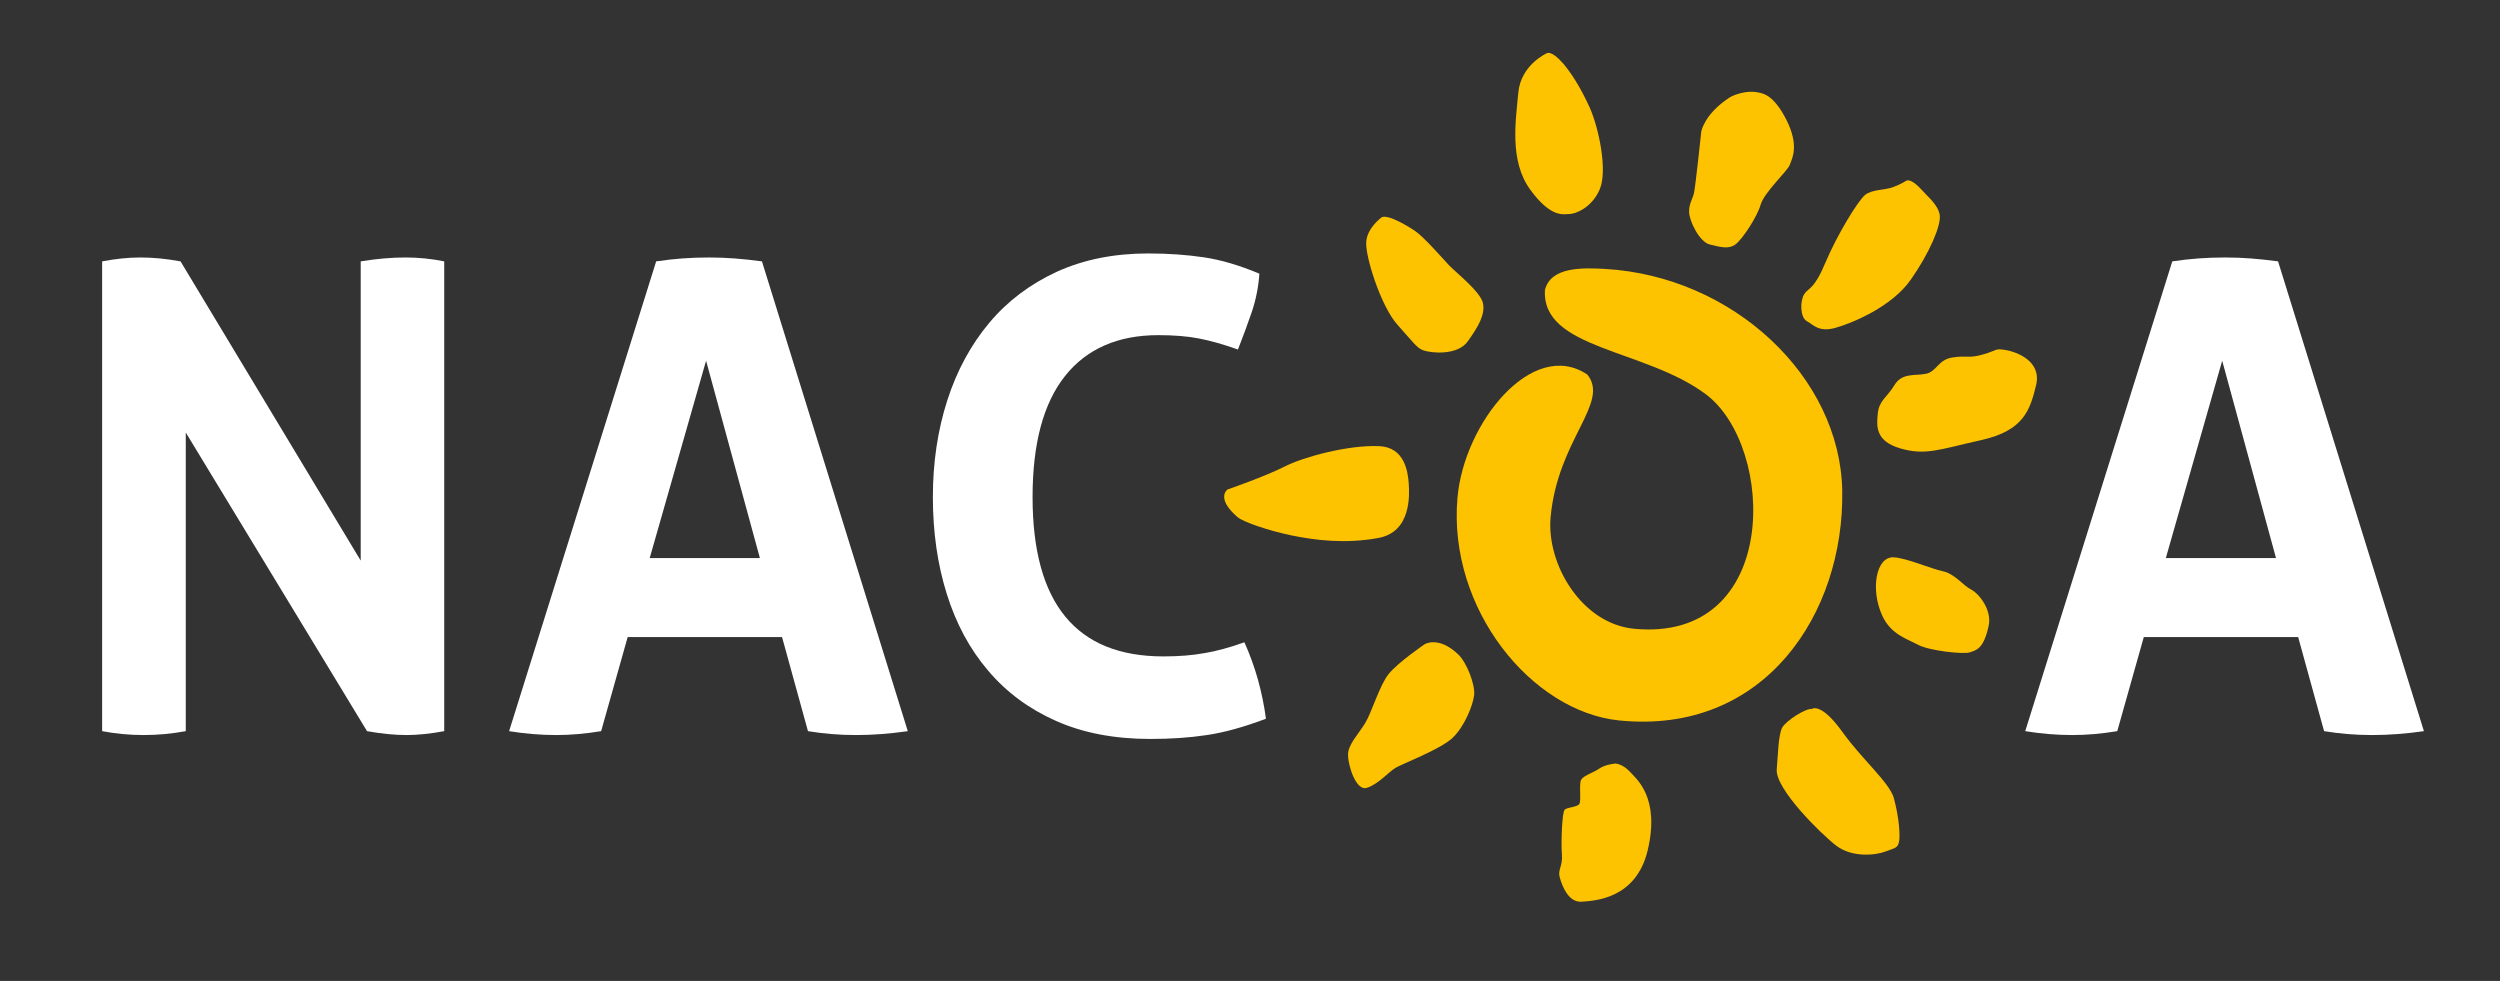
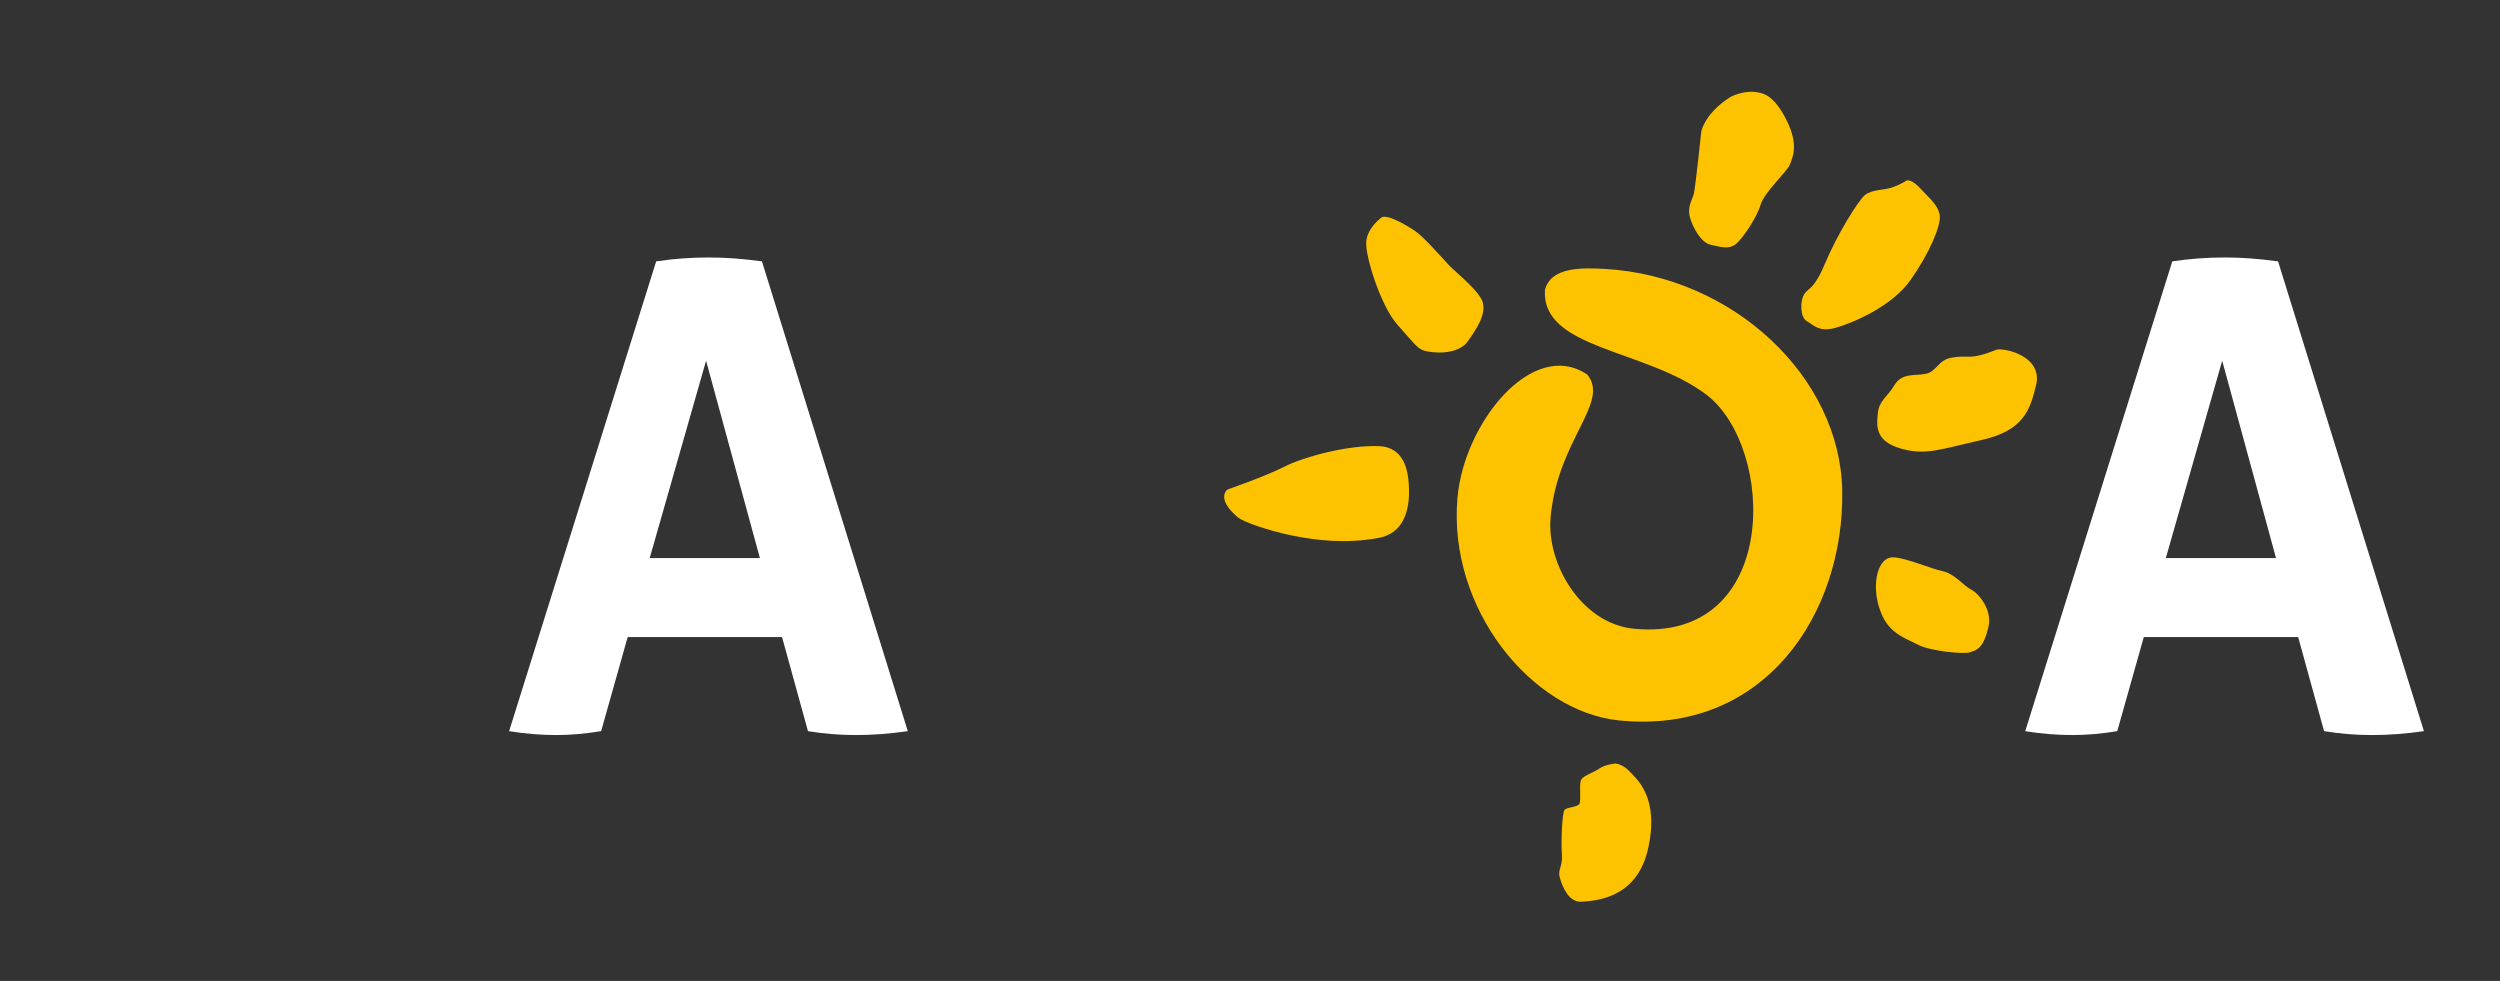
<svg xmlns="http://www.w3.org/2000/svg" version="1.1" id="Ebene_1" x="0px" y="0px" viewBox="0 0 205.36 80.58" style="enable-background:new 0 0 205.36 80.58;" xml:space="preserve">
  <rect x="0" y="0" width="205.36" height="80.58" fill="#333333" stroke="none" />
  <style type="text/css">
	.st0{fill:#FFFFFF;}
	.st1{fill:#FDC300;}
</style>
  <g>
-     <path class="st0" d="M8.39,21.47c1.1-0.21,2.15-0.32,3.14-0.32c1.06,0,2.16,0.11,3.3,0.32l14.8,24.58V21.47   c1.28-0.21,2.5-0.32,3.67-0.32c1.1,0,2.16,0.11,3.19,0.32v38.59c-1.14,0.21-2.17,0.32-3.09,0.32c-0.99,0-2.08-0.11-3.25-0.32   L15.26,35.53v24.53c-1.14,0.21-2.29,0.32-3.46,0.32s-2.31-0.11-3.41-0.32V21.47z" />
    <path class="st0" d="M62.42,45.84L58,29.63l-4.63,16.21H62.42z M53.9,21.47c0.74-0.11,1.45-0.19,2.13-0.24   c0.67-0.05,1.42-0.08,2.24-0.08c0.71,0,1.4,0.03,2.08,0.08c0.67,0.05,1.42,0.13,2.24,0.24l11.98,38.59   c-1.46,0.21-2.87,0.32-4.26,0.32c-1.35,0-2.66-0.11-3.94-0.32l-2.13-7.73H51.56l-2.18,7.73c-1.28,0.21-2.5,0.32-3.67,0.32   c-1.31,0-2.61-0.11-3.89-0.32L53.9,21.47z" />
-     <path class="st0" d="M102.22,52.76c0.45,1,0.82,2.03,1.12,3.09c0.29,1.06,0.51,2.12,0.65,3.19c-1.8,0.68-3.42,1.13-4.85,1.34   c-1.44,0.22-2.99,0.32-4.65,0.32c-2.94,0-5.52-0.49-7.74-1.48c-2.22-0.98-4.08-2.36-5.58-4.13c-1.51-1.77-2.64-3.87-3.4-6.31   c-0.76-2.43-1.14-5.08-1.14-7.94c0-2.86,0.4-5.52,1.19-7.97c0.79-2.45,1.95-4.57,3.45-6.36c1.5-1.79,3.36-3.18,5.55-4.19   c2.2-1,4.7-1.5,7.5-1.5c1.66,0,3.19,0.11,4.59,0.32c1.4,0.21,2.92,0.66,4.54,1.34c-0.07,1.07-0.28,2.12-0.62,3.14   c-0.35,1.02-0.73,2.05-1.14,3.09c-1.21-0.43-2.28-0.73-3.22-0.91c-0.93-0.18-2.04-0.27-3.32-0.27c-3.32,0-5.88,1.12-7.66,3.35   c-1.78,2.24-2.67,5.55-2.67,9.95c0,8.73,3.58,13.09,10.74,13.09c1.28,0,2.4-0.09,3.38-0.27C99.92,53.49,101.01,53.19,102.22,52.76" />
    <path class="st0" d="M186.96,45.84l-4.42-16.21l-4.63,16.21H186.96z M178.44,21.47c0.74-0.11,1.45-0.19,2.13-0.24   c0.67-0.05,1.42-0.08,2.24-0.08c0.71,0,1.4,0.03,2.08,0.08c0.67,0.05,1.42,0.13,2.24,0.24l11.98,38.59   c-1.46,0.21-2.87,0.32-4.26,0.32c-1.35,0-2.66-0.11-3.94-0.32l-2.13-7.73H176.1l-2.18,7.73c-1.28,0.21-2.5,0.32-3.67,0.32   c-1.31,0-2.61-0.11-3.89-0.32L178.44,21.47z" />
    <path class="st1" d="M130.39,30.77c1.88,2.33-2.46,5.34-3.02,11.76c-0.33,3.82,2.55,8.71,6.87,9.12   c12.03,1.14,11.65-14.94,5.89-19.26c-5.01-3.75-13.53-3.69-13.22-8.58c0.48-1.91,3.1-1.82,4.93-1.72   c10.5,0.6,19.34,8.85,19.49,18.25c0.16,10.03-6.36,20.05-18.33,18.84c-7.17-0.73-14.06-9.14-13.28-18.26   C120.24,34.75,125.89,27.74,130.39,30.77" />
    <path class="st1" d="M154.25,33.96c0.11-1.07,0.74-1.29,1.37-2.33c0.63-1.04,1.72-0.74,2.6-0.93c0.88-0.19,0.98-1.17,2.19-1.34   c1.21-0.18,1.31,0.1,2.5-0.25c1.19-0.34,0.94-0.51,1.83-0.36c0.89,0.15,3,0.89,2.51,2.9c-0.49,2.01-1,3.72-4.5,4.5   c-3.5,0.78-4.56,1.28-6.63,0.69C154.05,36.24,154.14,35.03,154.25,33.96" />
    <path class="st1" d="M155.53,45.78c1.05,0.04,3.08,0.94,4.05,1.14c0.98,0.2,1.71,1.2,2.32,1.5c0.61,0.29,1.74,1.64,1.46,2.97   c-0.42,1.96-1.04,2.01-1.53,2.19c-0.49,0.19-3.35-0.12-4.26-0.61c-0.91-0.49-2.24-0.84-2.96-2.41   C153.63,48.41,154.11,45.73,155.53,45.78" />
-     <path class="st1" d="M148.82,58.24c-0.45-0.08-2.1,0.94-2.43,1.54c-0.32,0.61-0.35,2.45-0.44,3.41c-0.15,1.61,3.72,5.39,4.89,6.28   c1.33,1.01,3.27,0.78,4.06,0.47c0.79-0.3,0.95-0.27,1.08-0.73c0.13-0.46,0.03-2.03-0.41-3.64c-0.34-1.27-2.59-3.16-4.24-5.46   C149.55,57.63,148.82,58.24,148.82,58.24" />
    <path class="st1" d="M132.69,62.72c0,0-0.83,0.07-1.31,0.41c-0.48,0.33-1.25,0.56-1.48,0.89c-0.23,0.34,0.02,1.74-0.17,2.02   s-1.01,0.26-1.21,0.48s-0.3,2.63-0.22,3.66c0.08,1.03-0.37,1.24-0.17,1.92c0.2,0.68,0.7,2.05,1.8,1.97   c1.1-0.08,4.47-0.24,5.42-4.23c1.03-4.35-0.94-5.88-1.51-6.49S132.69,62.72,132.69,62.72" />
-     <path class="st1" d="M117.01,52.93c0,0-2.15,1.47-2.92,2.41c-0.77,0.94-1.4,3.16-1.95,4.06s-1.41,1.76-1.41,2.6   c0,0.84,0.64,2.98,1.53,2.72c0.9-0.26,1.81-1.3,2.36-1.64c0.56-0.34,3.68-1.51,4.69-2.46c1.01-0.96,1.67-2.67,1.78-3.5   c0.11-0.83-0.59-2.68-1.3-3.36C118.14,52.19,117.01,52.93,117.01,52.93" />
    <path class="st1" d="M100.83,40.21c0,0,3.16-1.1,4.68-1.88c1.52-0.78,5.22-1.8,7.81-1.68c2.01,0.1,2.33,2,2.4,3.07   c0.06,0.93,0.22,3.97-2.49,4.47c-2.71,0.5-5.2,0.19-7.14-0.21c-1.94-0.4-3.97-1.11-4.43-1.5C99.83,40.91,100.83,40.21,100.83,40.21   " />
    <path class="st1" d="M113.49,17.86c0,0-1.14,0.8-1.26,1.96c-0.12,1.16,1.19,5.32,2.55,6.84c1.36,1.52,1.61,1.94,2.17,2.13   c0.57,0.2,2.75,0.45,3.61-0.74s1.47-2.23,1.25-3.17c-0.21-0.93-2.26-2.53-2.81-3.12c-0.55-0.59-2.11-2.38-2.82-2.83   C113.85,17.43,113.49,17.86,113.49,17.86" />
-     <path class="st1" d="M127.05,4.38c0,0-2.12,0.94-2.33,3.23c-0.21,2.29-0.75,5.6,0.98,7.97c1.73,2.37,2.75,2,3.22,2   c0.47,0,1.83-0.49,2.49-2.03c0.66-1.55-0.08-5.08-0.85-6.77c-0.77-1.69-1.58-2.9-2.17-3.58C127.41,4.08,127.05,4.38,127.05,4.38" />
    <path class="st1" d="M139.75,10.81c0,0-0.47,4.42-0.59,5s-0.42,0.88-0.41,1.6c0.01,0.73,0.84,2.48,1.72,2.68   c0.88,0.21,1.55,0.41,2.12-0.04c0.57-0.45,1.76-2.25,2.04-3.25c0.29-1,2.22-2.77,2.39-3.26c0.17-0.49,0.81-1.53-0.27-3.68   c-1.08-2.14-1.98-2.19-2.36-2.27c-0.91-0.19-1.96,0.19-2.33,0.43C139.98,9.38,139.75,10.81,139.75,10.81" />
    <path class="st1" d="M156.6,14.84c0,0-0.46,0.3-1.12,0.54c-0.66,0.24-1.67,0.17-2.26,0.62c-0.58,0.45-2.34,3.34-3.28,5.59   c-0.94,2.25-1.38,2.02-1.73,2.57c-0.36,0.55-0.35,1.91,0.21,2.22c0.56,0.31,0.98,0.92,2.32,0.56c1.34-0.37,4.63-1.71,6.2-3.94   c1.57-2.23,2.51-4.48,2.4-5.31c-0.11-0.83-0.9-1.44-1.46-2.07C156.96,14.59,156.6,14.84,156.6,14.84" />
  </g>
</svg>